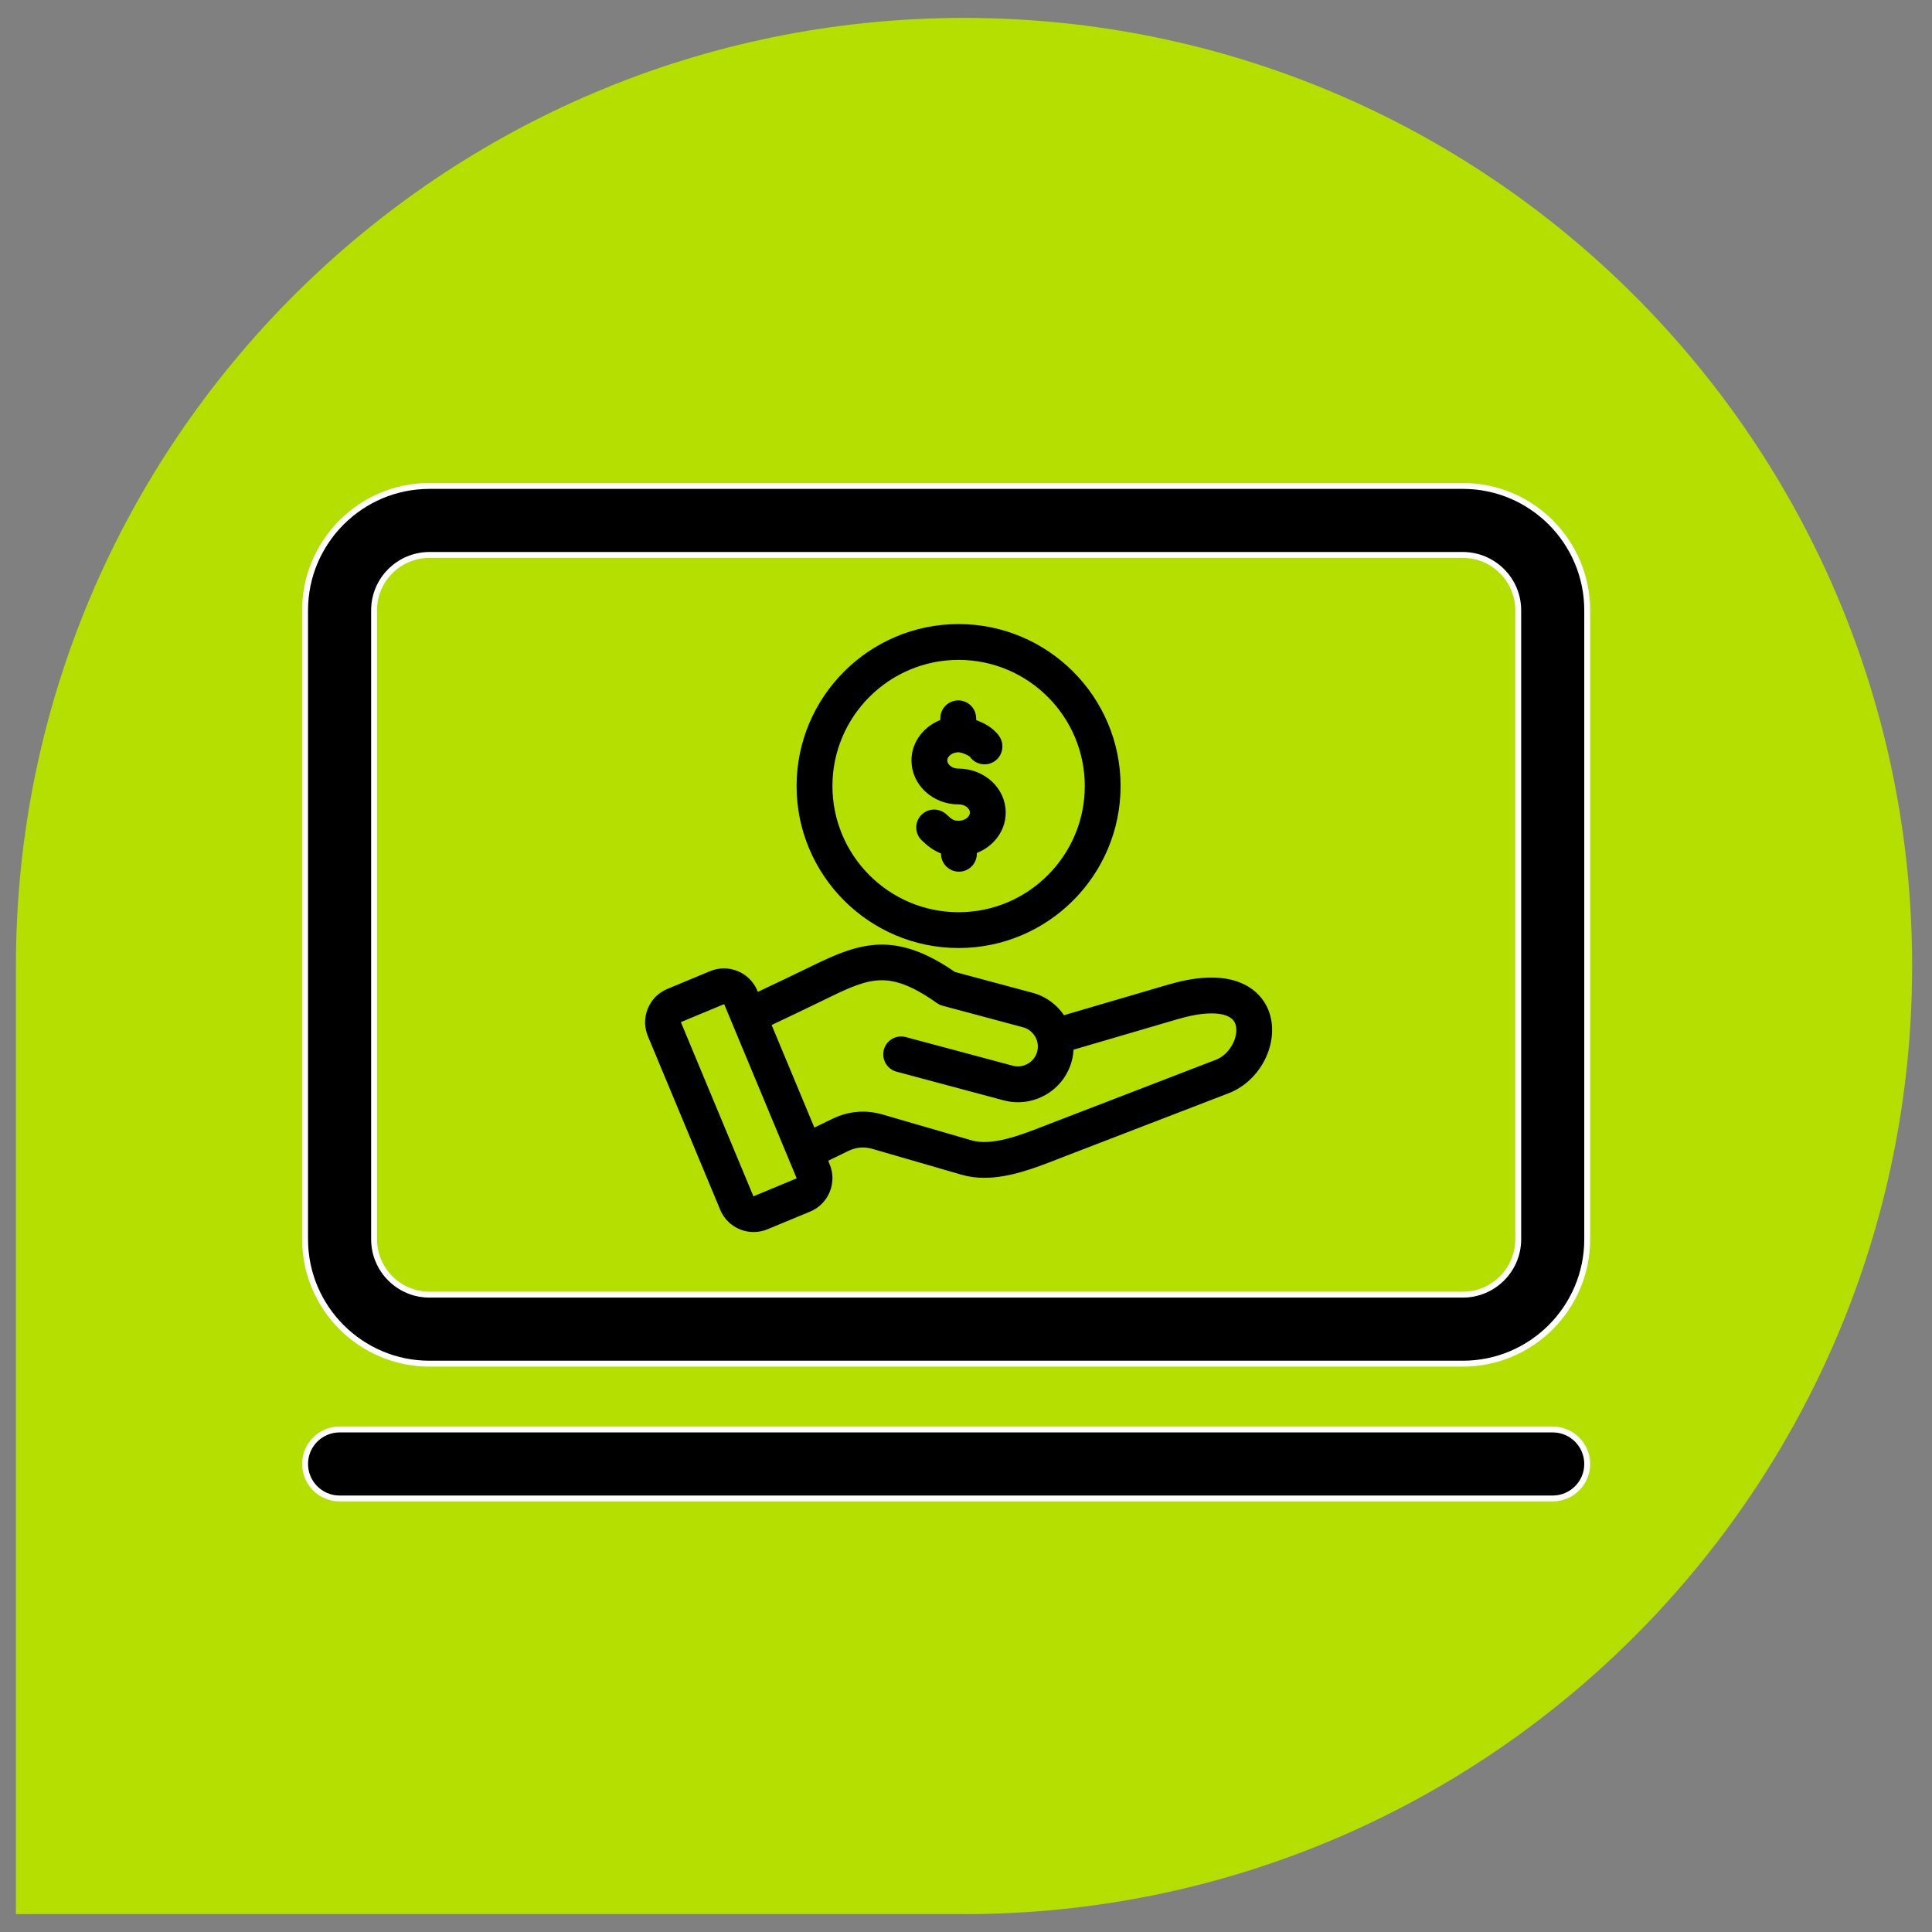
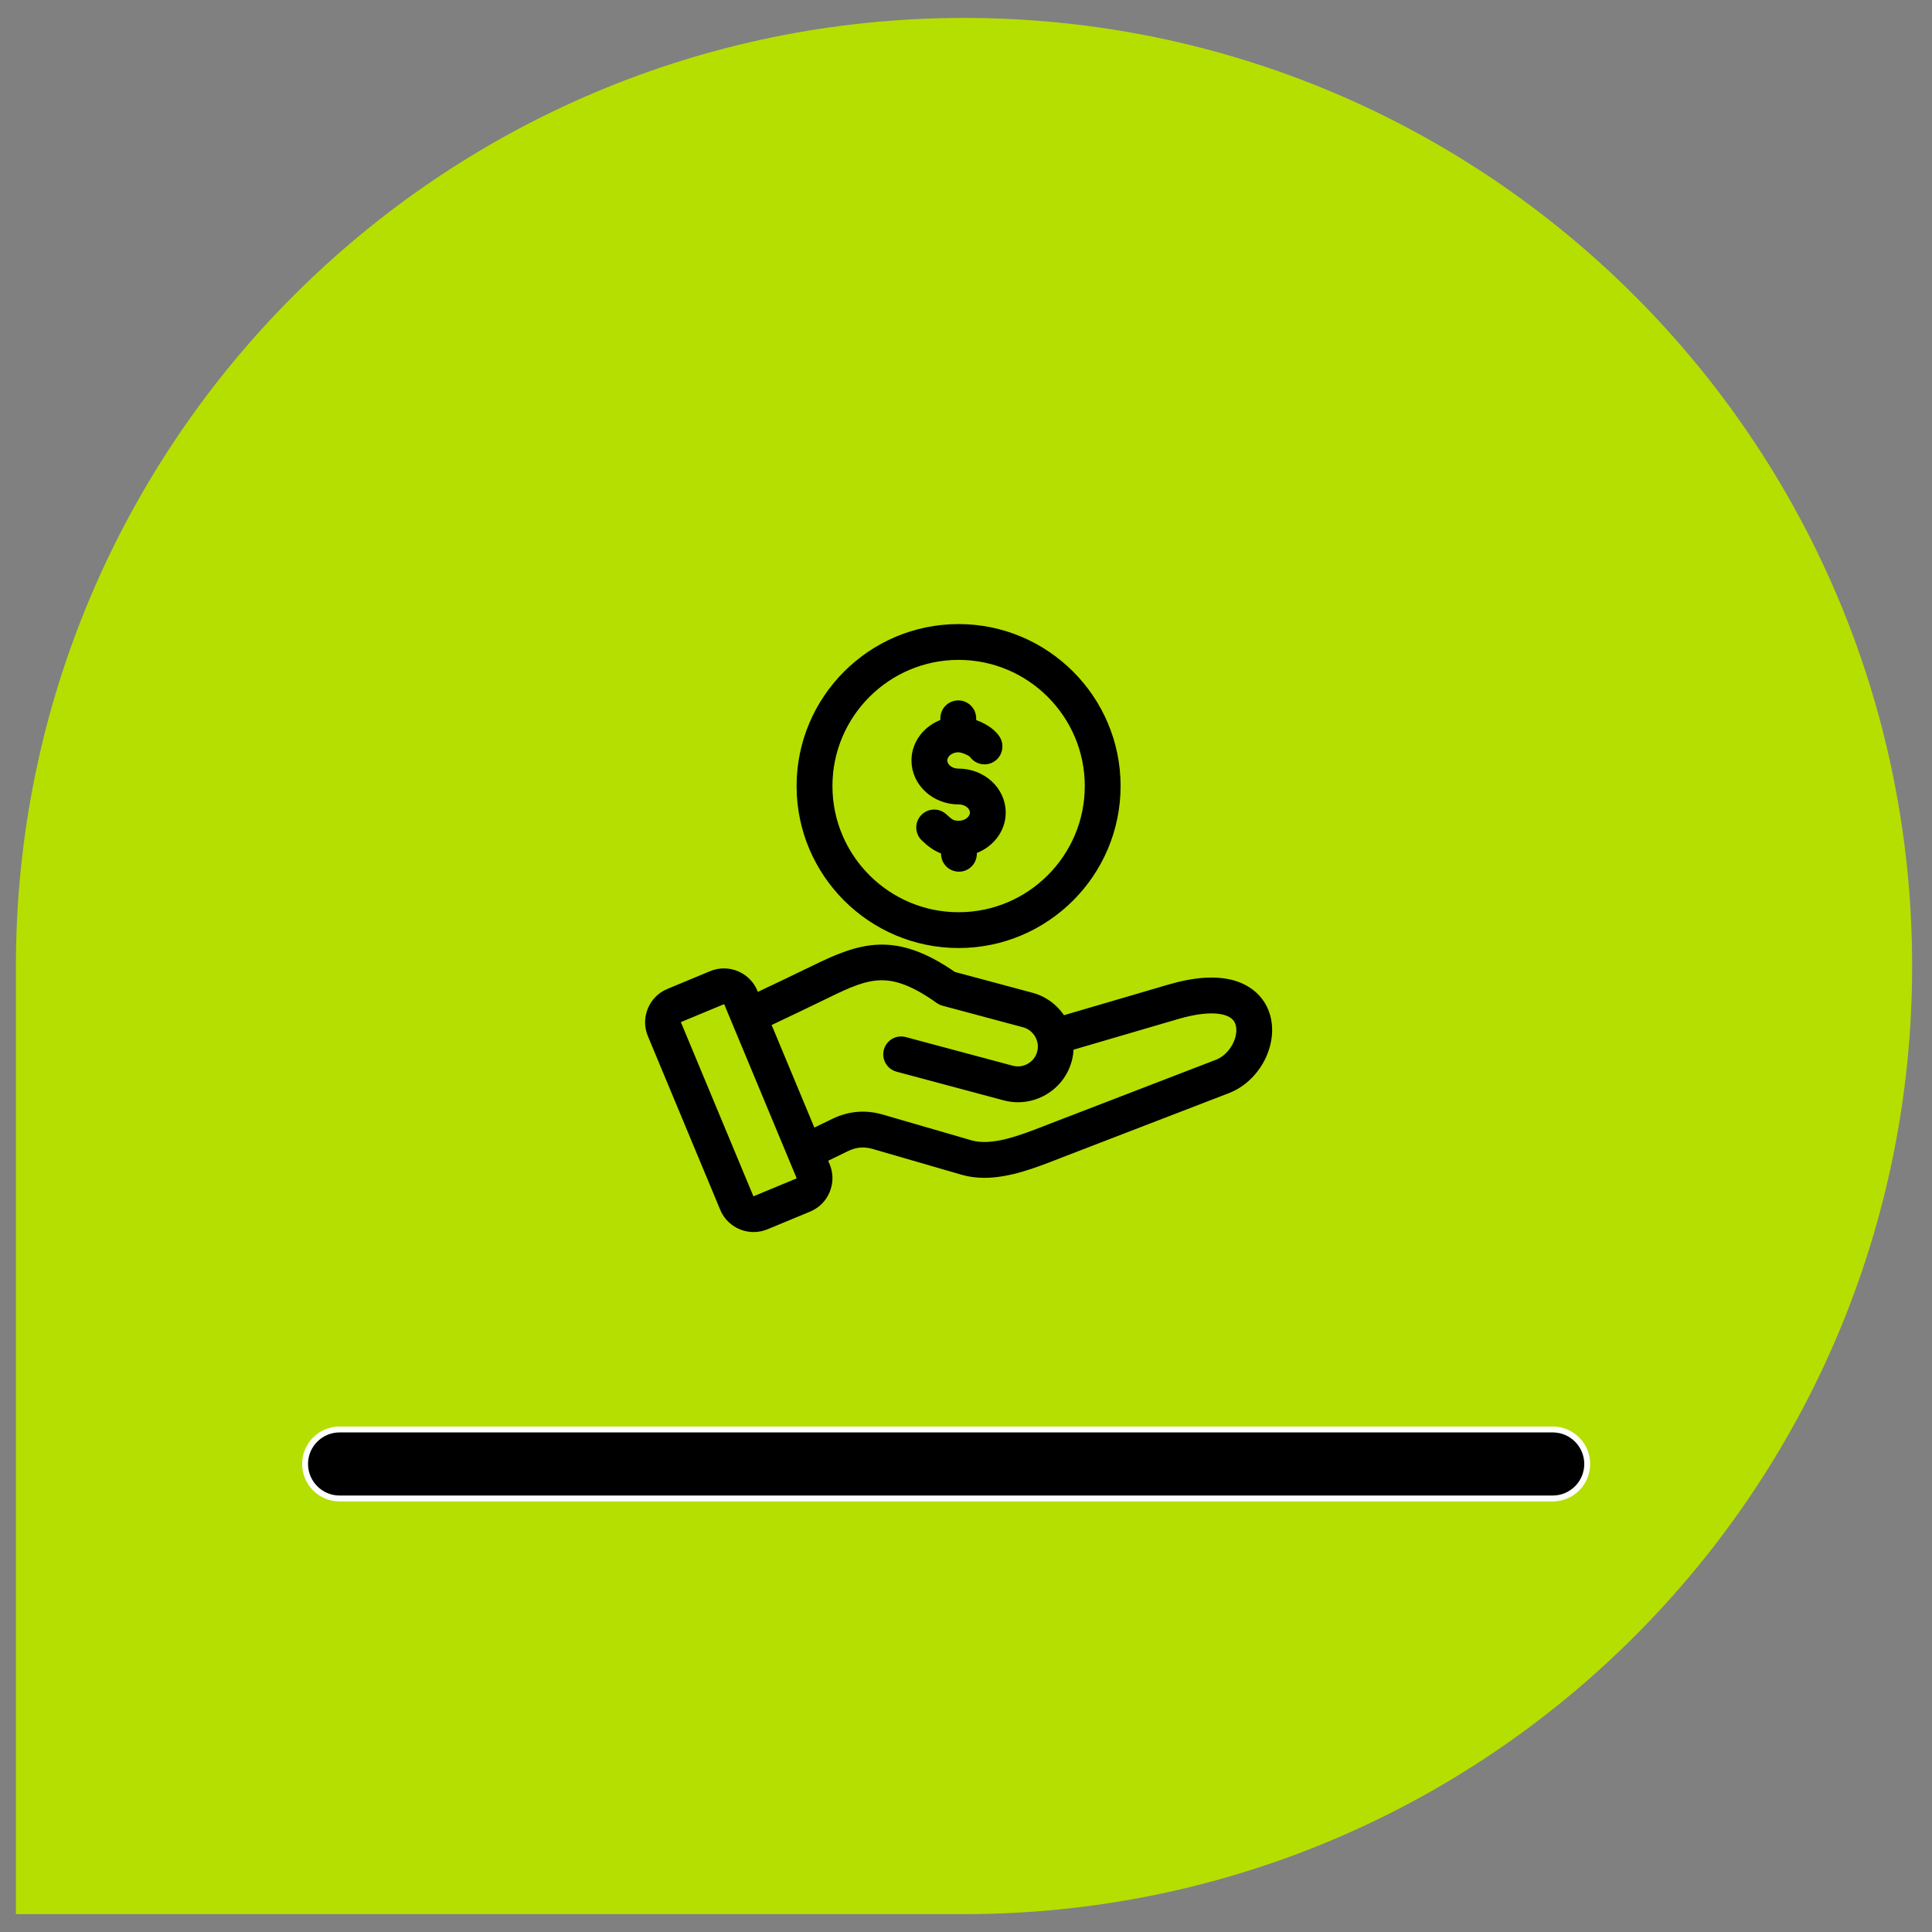
<svg xmlns="http://www.w3.org/2000/svg" width="54" height="54" viewBox="0 0 54 54" fill="none">
  <rect x="0" y="0" width="54" height="54" fill="#808080" stroke="none" />
  <path d="M0.445 27.001C0.445 12.365 12.31 0.501 26.945 0.501C41.581 0.501 53.445 12.365 53.445 27.001C53.445 41.636 41.581 53.501 26.945 53.501H0.445V27.001Z" fill="#B5DF00" />
  <path d="M24.586 26.505C25.198 26.489 25.841 26.701 26.645 27.26L28.829 27.846C29.192 27.943 29.498 28.174 29.693 28.495L32.683 27.618C33.385 27.412 33.985 27.368 34.458 27.501C34.91 27.629 35.242 27.924 35.382 28.336C35.518 28.739 35.455 29.191 35.259 29.578C35.062 29.966 34.728 30.297 34.312 30.458L29.652 32.254C29.604 32.273 29.553 32.293 29.502 32.313C28.92 32.539 28.204 32.819 27.512 32.819C27.307 32.819 27.103 32.794 26.904 32.736L24.421 32.016C24.156 31.939 23.909 31.96 23.661 32.08L23.017 32.394L23.095 32.581C23.189 32.808 23.189 33.05 23.096 33.277C23.002 33.504 22.832 33.675 22.605 33.77L21.411 34.265C21.298 34.312 21.18 34.334 21.064 34.334C20.709 34.334 20.37 34.124 20.225 33.776L18.203 28.922C18.109 28.695 18.109 28.454 18.202 28.227C18.296 28 18.467 27.829 18.693 27.735L19.888 27.238C20.35 27.047 20.882 27.266 21.074 27.728L21.129 27.861C21.654 27.613 22.206 27.352 22.762 27.08C23.407 26.765 23.974 26.521 24.586 26.505ZM20.193 27.975L18.999 28.471C18.967 28.484 18.953 28.499 18.939 28.53C18.926 28.562 18.926 28.583 18.939 28.615L20.961 33.469C20.984 33.525 21.049 33.552 21.105 33.529L22.299 33.033C22.331 33.02 22.346 33.005 22.359 32.973C22.373 32.941 22.373 32.92 22.359 32.888L20.338 28.034C20.32 27.992 20.279 27.966 20.235 27.966C20.221 27.966 20.207 27.969 20.193 27.975ZM24.614 27.297C24.156 27.306 23.715 27.501 23.112 27.796C22.541 28.075 21.974 28.344 21.436 28.599L22.709 31.655L23.312 31.363C23.739 31.156 24.188 31.118 24.644 31.25L27.126 31.971C27.419 32.056 27.768 32.026 28.136 31.936C28.502 31.846 28.874 31.701 29.213 31.57C29.265 31.549 29.316 31.529 29.366 31.51L34.025 29.715C34.241 29.632 34.427 29.45 34.541 29.234C34.656 29.017 34.691 28.78 34.627 28.592C34.565 28.409 34.396 28.283 34.102 28.239C33.805 28.195 33.399 28.239 32.907 28.383L29.906 29.262C29.905 29.384 29.891 29.507 29.858 29.627C29.758 30.001 29.517 30.315 29.18 30.51C28.843 30.704 28.45 30.757 28.076 30.656L25.084 29.855C24.872 29.798 24.746 29.579 24.803 29.366C24.86 29.154 25.078 29.028 25.29 29.085L28.282 29.886C28.451 29.931 28.627 29.908 28.78 29.82C28.934 29.731 29.043 29.59 29.088 29.421C29.133 29.253 29.11 29.076 29.021 28.923C28.933 28.77 28.791 28.661 28.623 28.615L26.372 28.012C26.326 28 26.283 27.98 26.244 27.952C25.555 27.463 25.067 27.289 24.614 27.297ZM26.793 17.545C29.233 17.545 31.219 19.53 31.219 21.971C31.218 24.411 29.233 26.396 26.793 26.396C24.353 26.395 22.367 24.411 22.367 21.971C22.367 19.531 24.353 17.545 26.793 17.545ZM26.793 18.342C24.793 18.342 23.165 19.97 23.165 21.97C23.165 23.97 24.793 25.599 26.793 25.599C28.794 25.599 30.422 23.971 30.422 21.97C30.422 19.97 28.793 18.342 26.793 18.342ZM26.783 19.678C26.999 19.678 27.177 19.851 27.182 20.068L27.185 20.2C27.43 20.279 27.706 20.423 27.851 20.644C27.971 20.828 27.92 21.076 27.736 21.197C27.552 21.317 27.306 21.266 27.185 21.082C27.184 21.082 27.173 21.069 27.14 21.048C27.11 21.029 27.071 21.008 27.027 20.989C26.937 20.95 26.846 20.925 26.793 20.925C26.545 20.925 26.376 21.09 26.376 21.255C26.376 21.42 26.545 21.585 26.793 21.585C27.455 21.585 28.008 22.083 28.008 22.712C28.008 23.206 27.664 23.617 27.198 23.771L27.201 23.854C27.206 24.074 27.033 24.257 26.812 24.262H26.803C26.587 24.262 26.41 24.09 26.404 23.873L26.401 23.781C26.159 23.704 25.989 23.562 25.837 23.418C25.677 23.267 25.669 23.015 25.82 22.855C25.971 22.695 26.224 22.687 26.384 22.838L26.502 22.942C26.536 22.968 26.565 22.988 26.594 23.003C26.648 23.03 26.705 23.042 26.793 23.042C27.041 23.042 27.211 22.877 27.211 22.712C27.211 22.547 27.041 22.382 26.793 22.382C26.131 22.382 25.578 21.884 25.578 21.255C25.578 20.761 25.921 20.35 26.387 20.195L26.385 20.086C26.38 19.866 26.555 19.684 26.774 19.679L26.783 19.678Z" fill="black" stroke="black" stroke-width="0.204" />
  <path d="M9.492 39.954H43.398C43.931 39.954 44.363 40.386 44.363 40.919C44.363 41.451 43.931 41.883 43.398 41.883H9.492C8.96 41.883 8.528 41.451 8.527 40.919C8.527 40.386 8.96 39.954 9.492 39.954Z" fill="black" stroke="white" stroke-width="0.165" />
-   <path d="M12.004 13.582H40.887C42.803 13.582 44.363 15.141 44.363 17.057V34.639C44.363 36.556 42.803 38.115 40.887 38.115H12.004C10.088 38.115 8.528 36.556 8.527 34.639V17.057C8.528 15.141 10.088 13.582 12.004 13.582ZM12.004 15.511C11.151 15.511 10.456 16.204 10.456 17.057V34.639C10.456 35.493 11.151 36.186 12.004 36.186H40.887C41.74 36.186 42.434 35.493 42.435 34.639V17.057C42.434 16.204 41.74 15.511 40.887 15.511H12.004Z" fill="black" stroke="white" stroke-width="0.165" />
</svg>